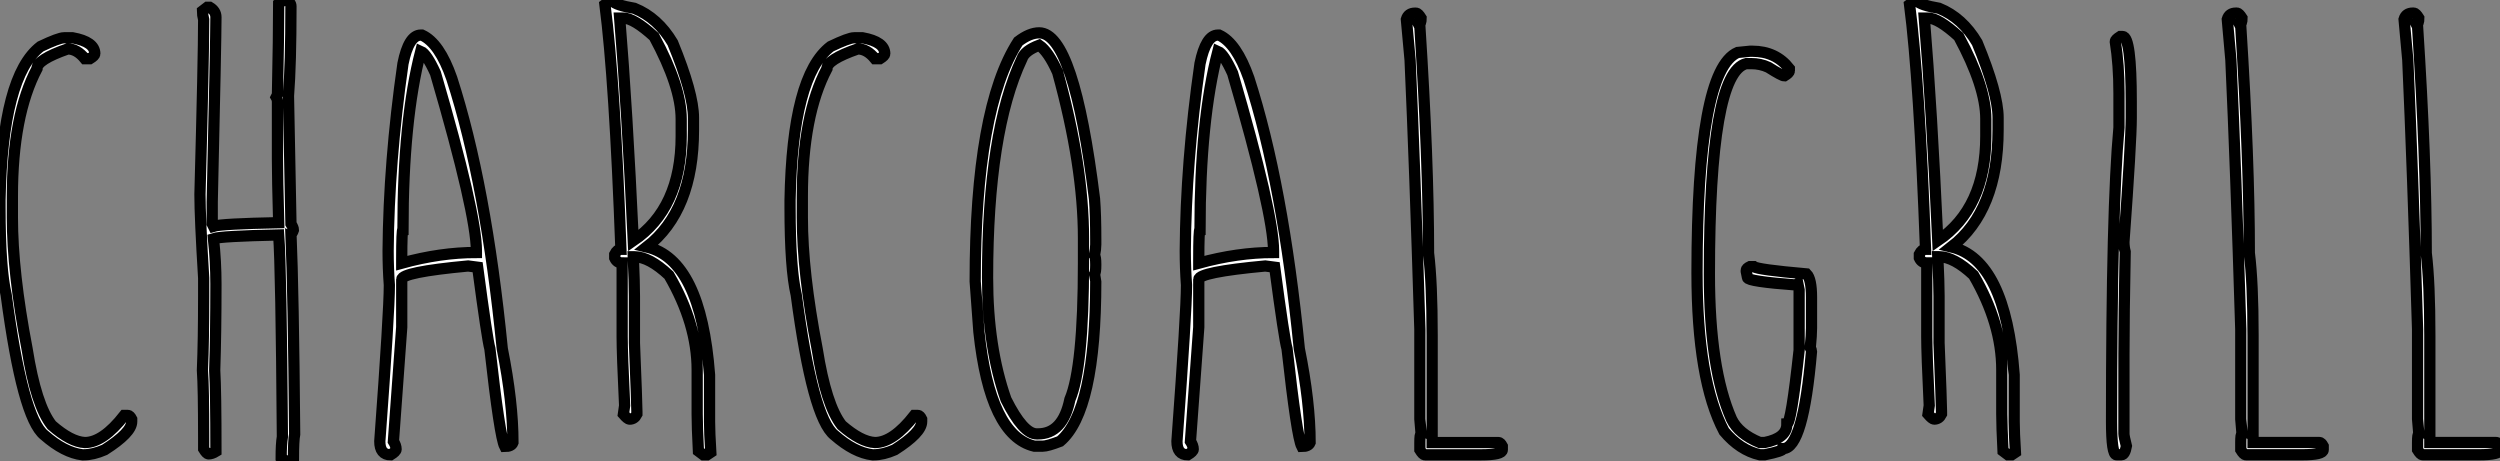
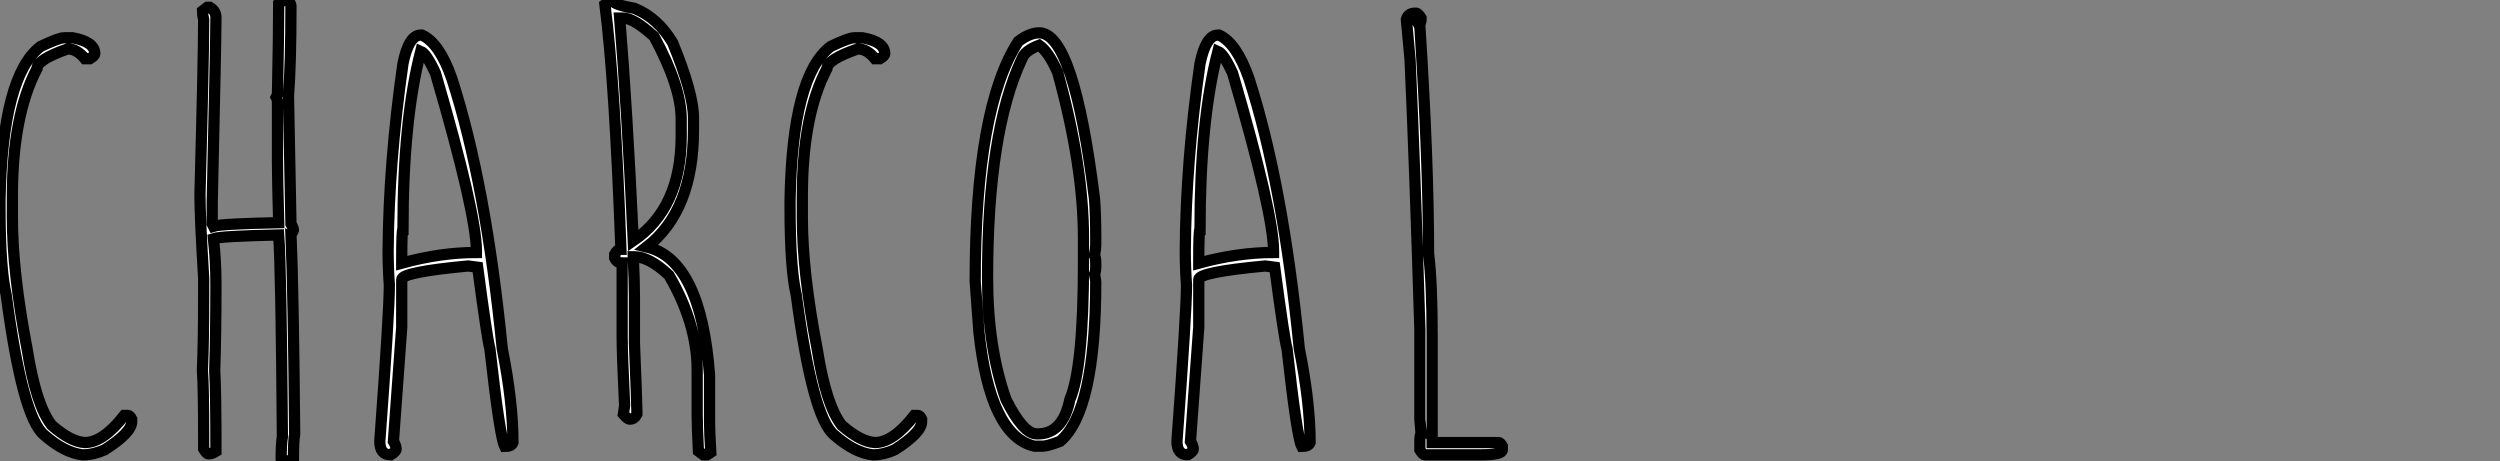
<svg xmlns="http://www.w3.org/2000/svg" viewBox="2.995 5.064 222.291 41.01">
  <rect x="2.995" y="5.064" width="222.291" height="41.01" fill="#808080" stroke="none" />
  <path d="M9.24-37.08L9.24-37.08L10.01-37.08Q11.98-36.72 11.98-35.66L11.98-35.66Q11.98-35.49 11.54-35.22L11.54-35.22L11.10-35.22Q10.39-36.09 9.57-36.09L9.57-36.09Q6.84-35.14 6.84-34.34L6.84-34.34Q4.65-30.19 4.65-22.97L4.65-22.97L4.65-21.11Q4.65-16.24 5.96-9.41L5.96-9.41Q6.75-4.40 8.15-2.63L8.15-2.63Q9.84-1.15 11.10-1.09L11.10-1.09Q12.71-1.09 14.60-3.50L14.60-3.50L14.93-3.50Q15.09-3.50 15.26-3.17L15.26-3.17L15.26-2.95Q15.26-1.97 12.85-0.44L12.85-0.44Q11.84 0 10.99 0L10.99 0L10.88 0Q9.27-0.19 7.49-1.75L7.49-1.75Q5.55-3.28 4.10-14.22L4.10-14.22Q3.55-16.57 3.55-21.98L3.55-21.98L3.55-22.64Q3.75-33.71 7.16-36.31L7.16-36.31Q8.78-37.08 9.24-37.08ZM28.33-40.11L28.77-40.44L28.98-40.44Q29.42-40.22 29.42-39.89L29.42-39.89Q29.42-34.75 29.20-31.91L29.20-31.91L29.42-20.54Q29.64-20.18 29.64-19.99L29.64-19.99Q29.53-19.66 29.42-19.66L29.42-19.66Q29.64-14.55 29.75-1.83L29.75-1.83Q29.64-1.26 29.64 0.36L29.64 0.36L29.31 0.57L28.98 0.57L28.55 0.25Q28.55-0.93 28.66-1.61L28.66-1.61Q28.55-16.57 28.33-19.55L28.33-19.55Q23.19-19.44 22.53-19.22L22.53-19.22Q22.75-17.20 22.75-15.18L22.75-15.18Q22.75-10.83 22.64-7.52L22.64-7.52Q22.75-5.66 22.75-0.30L22.75-0.30Q22.39-0.08 22.09-0.08L22.09-0.08Q21.93-0.08 21.66-0.52L21.66-0.52L21.66-1.50Q21.66-5.96 21.55-7.52L21.55-7.52Q21.66-10.20 21.66-14.08L21.66-14.08L21.66-15.72Q21.33-21.08 21.33-23.16L21.33-23.16Q21.66-35.36 21.66-38.69L21.66-38.69Q21.55-39.13 21.55-39.46L21.55-39.46L21.98-39.79L22.20-39.79Q22.75-39.46 22.75-38.91L22.75-38.91Q22.75-36.89 22.42-22.50L22.42-22.50L22.42-20.54L22.53-20.32Q23.24-20.54 28.33-20.64L28.33-20.64Q28.22-24.61 28.22-26.33L28.22-26.33L28.22-31.36Q28.22-31.61 28.11-31.80L28.11-31.80L28.22-32.02Q28.33-37.27 28.33-40.11L28.33-40.11ZM40.96-37.32L40.96-37.32L41.07-37.32Q42.63-36.61 43.72-33.47L43.72-33.47Q46.76-24.06 48.21-9.43L48.21-9.43Q49.16-4.68 49.16-1.09L49.16-1.09Q49.03-0.74 48.43-0.74L48.43-0.74Q47.99-1.59 47.11-9.43L47.11-9.43Q46.87-10.28 46.02-16.68L46.02-16.68L45.17-16.79Q39.27-16.24 39.27-15.59L39.27-15.59L39.27-11.35L38.53-1.20Q38.77-0.82 38.77-0.49L38.77-0.49Q38.77-0.30 38.28 0L38.28 0Q37.32 0 37.32-1.20L37.32-1.20Q38.17-12.74 38.17-15.09L38.17-15.09Q38.06-16.60 38.06-18.13L38.06-18.13Q38.12-26.00 39.38-34.78L39.38-34.78Q39.89-37.32 40.96-37.32ZM40.96-35.88L40.96-35.88Q39.38-29.75 39.38-20.04L39.38-20.04Q39.27-20.04 39.27-17.39L39.27-17.39L39.27-17.04Q42.71-17.99 45.91-17.99L45.91-17.99L45.91-18.13Q45.91-21.46 42.27-33.93L42.27-33.93Q41.48-35.66 40.96-35.88ZM57.34-40.03L57.78-40.36L58.00-40.36Q58.30-39.98 59.96-39.70L59.96-39.70Q62.04-38.86 63.36-36.64L63.36-36.64Q65.21-32.13 65.21-29.97L65.21-29.97L65.21-28.88Q65.21-21.71 61.06-18.48L61.06-18.48Q65.87-17.34 66.64-7.11L66.64-7.11L66.64-2.95Q66.64-2.02 66.75-0.22L66.75-0.22L66.42 0L66.09 0L65.65-0.33Q65.54-2.52 65.54-3.61L65.54-3.61L65.54-7.55Q65.54-11.65 63.03-15.97L63.03-15.97Q61.28-17.61 59.96-17.61L59.96-17.61L59.86-17.61Q59.96-15.26 59.96-14.11L59.96-14.11L59.96-9.95Q60.18-4.54 60.18-3.83L60.18-3.83L60.18-3.61Q59.96-3.17 59.53-3.17L59.53-3.17Q59.36-3.17 58.98-3.61L58.98-3.61L59.09-4.38Q58.87-9.00 58.87-10.50L58.87-10.50L58.87-17.06Q58.41-17.06 58.21-17.50L58.21-17.50L58.21-17.83Q58.43-18.27 58.76-18.27L58.76-18.27Q58.21-33.28 57.34-40.03L57.34-40.03ZM58.98-38.83L58.65-38.83Q59.31-30.84 59.86-19.03L59.86-19.03Q64.12-21.93 64.12-28.33L64.12-28.33L64.12-29.86Q64.12-32.73 61.71-37.19L61.71-37.19Q59.91-38.83 58.98-38.83L58.98-38.83ZM79.49-37.08L79.49-37.08L80.25-37.08Q82.22-36.72 82.22-35.66L82.22-35.66Q82.22-35.49 81.79-35.22L81.79-35.22L81.35-35.22Q80.64-36.09 79.82-36.09L79.82-36.09Q77.08-35.14 77.08-34.34L77.08-34.34Q74.89-30.19 74.89-22.97L74.89-22.97L74.89-21.11Q74.89-16.24 76.21-9.41L76.21-9.41Q77-4.40 78.39-2.63L78.39-2.63Q80.09-1.15 81.35-1.09L81.35-1.09Q82.96-1.09 84.85-3.50L84.85-3.50L85.18-3.50Q85.34-3.50 85.50-3.17L85.50-3.17L85.50-2.95Q85.50-1.97 83.10-0.44L83.10-0.44Q82.09 0 81.24 0L81.24 0L81.13 0Q79.52-0.19 77.74-1.75L77.74-1.75Q75.80-3.28 74.35-14.22L74.35-14.22Q73.80-16.57 73.80-21.98L73.80-21.98L73.80-22.64Q73.99-33.71 77.41-36.31L77.41-36.31Q79.02-37.08 79.49-37.08ZM95.95-37.52L95.95-37.52Q99.04-37.52 100.87-22.75L100.87-22.75Q100.98-21.36 100.98-19.14L100.98-19.14L100.98-18.70Q100.98-18.32 100.87-17.72L100.87-17.72Q100.98-17.58 100.98-16.95L100.98-16.95L100.98-16.84Q100.98-16.21 100.87-16.08L100.87-16.08Q100.98-15.50 100.98-15.42L100.98-15.42Q100.98-3.88 97.81-1.20L97.81-1.20Q96.69-0.77 96.28-0.77L96.28-0.77L95.51-0.77Q91.57-1.72 90.59-10.94L90.59-10.94L90.26-15.42Q90.26-30.82 94.09-36.75L94.09-36.75Q95.10-37.52 95.95-37.52ZM91.36-15.75L91.36-15.75Q91.36-9.57 93.00-4.92L93.00-4.92Q94.53-1.86 95.73-1.86L95.73-1.86L95.84-1.86Q98.05-1.86 98.68-4.92L98.68-4.92Q99.89-7.77 99.89-17.06L99.89-17.06L99.89-19.25Q99.89-25.68 97.59-34.02L97.59-34.02Q96.77-35.85 95.95-36.42L95.95-36.42Q94.66-35.93 94.42-35.22L94.42-35.22Q91.36-28.74 91.36-15.75ZM111.84-37.32L111.84-37.32L111.95-37.32Q113.50-36.61 114.60-33.47L114.60-33.47Q117.63-24.06 119.08-9.43L119.08-9.43Q120.04-4.68 120.04-1.09L120.04-1.09Q119.90-0.74 119.30-0.74L119.30-0.74Q118.86-1.59 117.99-9.43L117.99-9.43Q117.74-10.28 116.89-16.68L116.89-16.68L116.05-16.79Q110.14-16.24 110.14-15.59L110.14-15.59L110.14-11.35L109.40-1.20Q109.65-0.82 109.65-0.49L109.65-0.49Q109.65-0.30 109.16 0L109.16 0Q108.20 0 108.20-1.20L108.20-1.20Q109.05-12.74 109.05-15.09L109.05-15.09Q108.94-16.60 108.94-18.13L108.94-18.13Q108.99-26.00 110.25-34.78L110.25-34.78Q110.77-37.32 111.84-37.32ZM111.84-35.88L111.84-35.88Q110.25-29.75 110.25-20.04L110.25-20.04Q110.14-20.04 110.14-17.39L110.14-17.39L110.14-17.04Q113.59-17.99 116.79-17.99L116.79-17.99L116.79-18.13Q116.79-21.46 113.15-33.93L113.15-33.93Q112.36-35.66 111.84-35.88ZM129.36-39.27L129.36-39.27L129.47-39.27Q129.64-39.27 129.91-38.83L129.91-38.83Q129.91-38.28 129.69-38.28L129.69-38.28L129.80-38.06Q130.57-26.14 130.57-17.94L130.57-17.94Q130.89-15.29 130.89-10.61L130.89-10.61L130.89-1.09L136.80-1.09Q136.96-1.09 137.13-0.77L137.13-0.77L137.13-0.44Q137.13 0 135.27 0L135.27 0L130.24 0Q130.07 0 129.80-0.44L129.80-0.44L129.80-1.09Q129.80-1.86 129.91-1.86L129.91-1.86L129.80-3.17L129.80-11.16Q129.36-25.57 128.93-35.11L128.93-35.11L128.60-38.72Q128.76-39.27 129.36-39.27Z" fill="white" stroke="black" transform="translate(0 0) scale(1 1) translate(-0.555 45.504)" />
-   <path d="M8.09-35.77L9.19-35.88L9.41-35.88Q11.48-35.88 12.69-34.34L12.69-34.34L12.69-34.13Q12.69-33.96 12.25-33.69L12.25-33.69Q12.03-33.69 10.83-34.45L10.83-34.45Q10.12-34.78 9.30-34.78L9.30-34.78L8.86-34.78Q5.58-33.99 5.58-16.08L5.58-16.08Q5.58-7.63 7.55-3.17L7.55-3.17Q8.18-1.86 10.06-1.09L10.06-1.09L10.50-1.09Q12.47-1.48 12.47-2.73L12.47-2.73Q12.85-2.73 13.56-9.30L13.56-9.30L13.56-14.66L13.45-15.20Q13.34-15.20 13.34-15.09L13.34-15.09Q8.97-15.42 8.97-15.75L8.97-15.75L8.86-16.30L8.86-16.41Q8.86-16.57 9.19-16.73L9.19-16.73L9.52-16.73Q9.87-16.46 14.22-16.08L14.22-16.08Q14.66-15.64 14.66-14L14.66-14L14.66-11.27Q14.66-10.64 14.55-9.52L14.55-9.52Q14.66-9.30 14.66-9.19L14.66-9.19Q13.92-0.55 12.14-0.55L12.14-0.55Q12.14-0.33 10.50 0L10.50 0L10.06 0Q8.29-0.41 6.89-2.08L6.89-2.08Q4.48-6.64 4.48-16.19L4.48-16.19Q4.48-34.21 8.09-35.77L8.09-35.77ZM23.38-40.03L23.82-40.36L24.04-40.36Q24.34-39.98 26.00-39.70L26.00-39.70Q28.08-38.86 29.39-36.64L29.39-36.64Q31.25-32.13 31.25-29.97L31.25-29.97L31.25-28.88Q31.25-21.71 27.10-18.48L27.10-18.48Q31.91-17.34 32.68-7.11L32.68-7.11L32.68-2.95Q32.68-2.02 32.79-0.22L32.79-0.22L32.46 0L32.13 0L31.69-0.33Q31.58-2.52 31.58-3.61L31.58-3.61L31.58-7.55Q31.58-11.65 29.07-15.97L29.07-15.97Q27.32-17.61 26.00-17.61L26.00-17.61L25.89-17.61Q26.00-15.26 26.00-14.11L26.00-14.11L26.00-9.95Q26.22-4.54 26.22-3.83L26.22-3.83L26.22-3.61Q26.00-3.17 25.57-3.17L25.57-3.17Q25.40-3.17 25.02-3.61L25.02-3.61L25.13-4.38Q24.91-9.00 24.91-10.50L24.91-10.50L24.91-17.06Q24.45-17.06 24.25-17.50L24.25-17.50L24.25-17.83Q24.47-18.27 24.80-18.27L24.80-18.27Q24.25-33.28 23.38-40.03L23.38-40.03ZM25.02-38.83L24.69-38.83Q25.35-30.84 25.89-19.03L25.89-19.03Q30.16-21.93 30.16-28.33L30.16-28.33L30.16-29.86Q30.16-32.73 27.75-37.19L27.75-37.19Q25.95-38.83 25.02-38.83L25.02-38.83ZM42.11-37.19L42.11-37.19L42.33-37.19Q43.09-37.19 43.09-31.39L43.09-31.39L43.09-29.97Q43.09-27.84 42.44-18.92L42.44-18.92Q42.44-18.48 42.55-18.05L42.55-18.05Q42.44-12.33 42.44-8.97L42.44-8.97L42.44-1.86Q42.44-1.64 42.66-0.77L42.66-0.77Q42.52 0 42.22 0L42.22 0L41.78 0Q41.34 0 41.34-2.95L41.34-2.95Q41.34-21.93 42-29.09L42-29.09L42-32.16Q42-34.70 41.67-36.75L41.67-36.75Q41.67-36.91 42.11-37.19ZM52.39-39.27L52.39-39.27L52.50-39.27Q52.66-39.27 52.94-38.83L52.94-38.83Q52.94-38.28 52.72-38.28L52.72-38.28L52.83-38.06Q53.59-26.14 53.59-17.94L53.59-17.94Q53.92-15.29 53.92-10.61L53.92-10.61L53.92-1.09L59.83-1.09Q59.99-1.09 60.16-0.77L60.16-0.77L60.16-0.44Q60.16 0 58.30 0L58.30 0L53.27 0Q53.10 0 52.83-0.44L52.83-0.44L52.83-1.09Q52.83-1.86 52.94-1.86L52.94-1.86L52.83-3.17L52.83-11.16Q52.39-25.57 51.95-35.11L51.95-35.11L51.63-38.72Q51.79-39.27 52.39-39.27ZM68.11-39.27L68.11-39.27L68.22-39.27Q68.39-39.27 68.66-38.83L68.66-38.83Q68.66-38.28 68.44-38.28L68.44-38.28L68.55-38.06Q69.32-26.14 69.32-17.94L69.32-17.94Q69.64-15.29 69.64-10.61L69.64-10.61L69.64-1.09L75.55-1.09Q75.71-1.09 75.88-0.77L75.88-0.77L75.88-0.44Q75.88 0 74.02 0L74.02 0L68.99 0Q68.82 0 68.55-0.44L68.55-0.44L68.55-1.09Q68.55-1.86 68.66-1.86L68.66-1.86L68.55-3.17L68.55-11.16Q68.11-25.57 67.68-35.11L67.68-35.11L67.35-38.72Q67.51-39.27 68.11-39.27Z" fill="white" stroke="black" transform="translate(149.891 0) scale(1 1) translate(-0.484 45.5)" />
</svg>